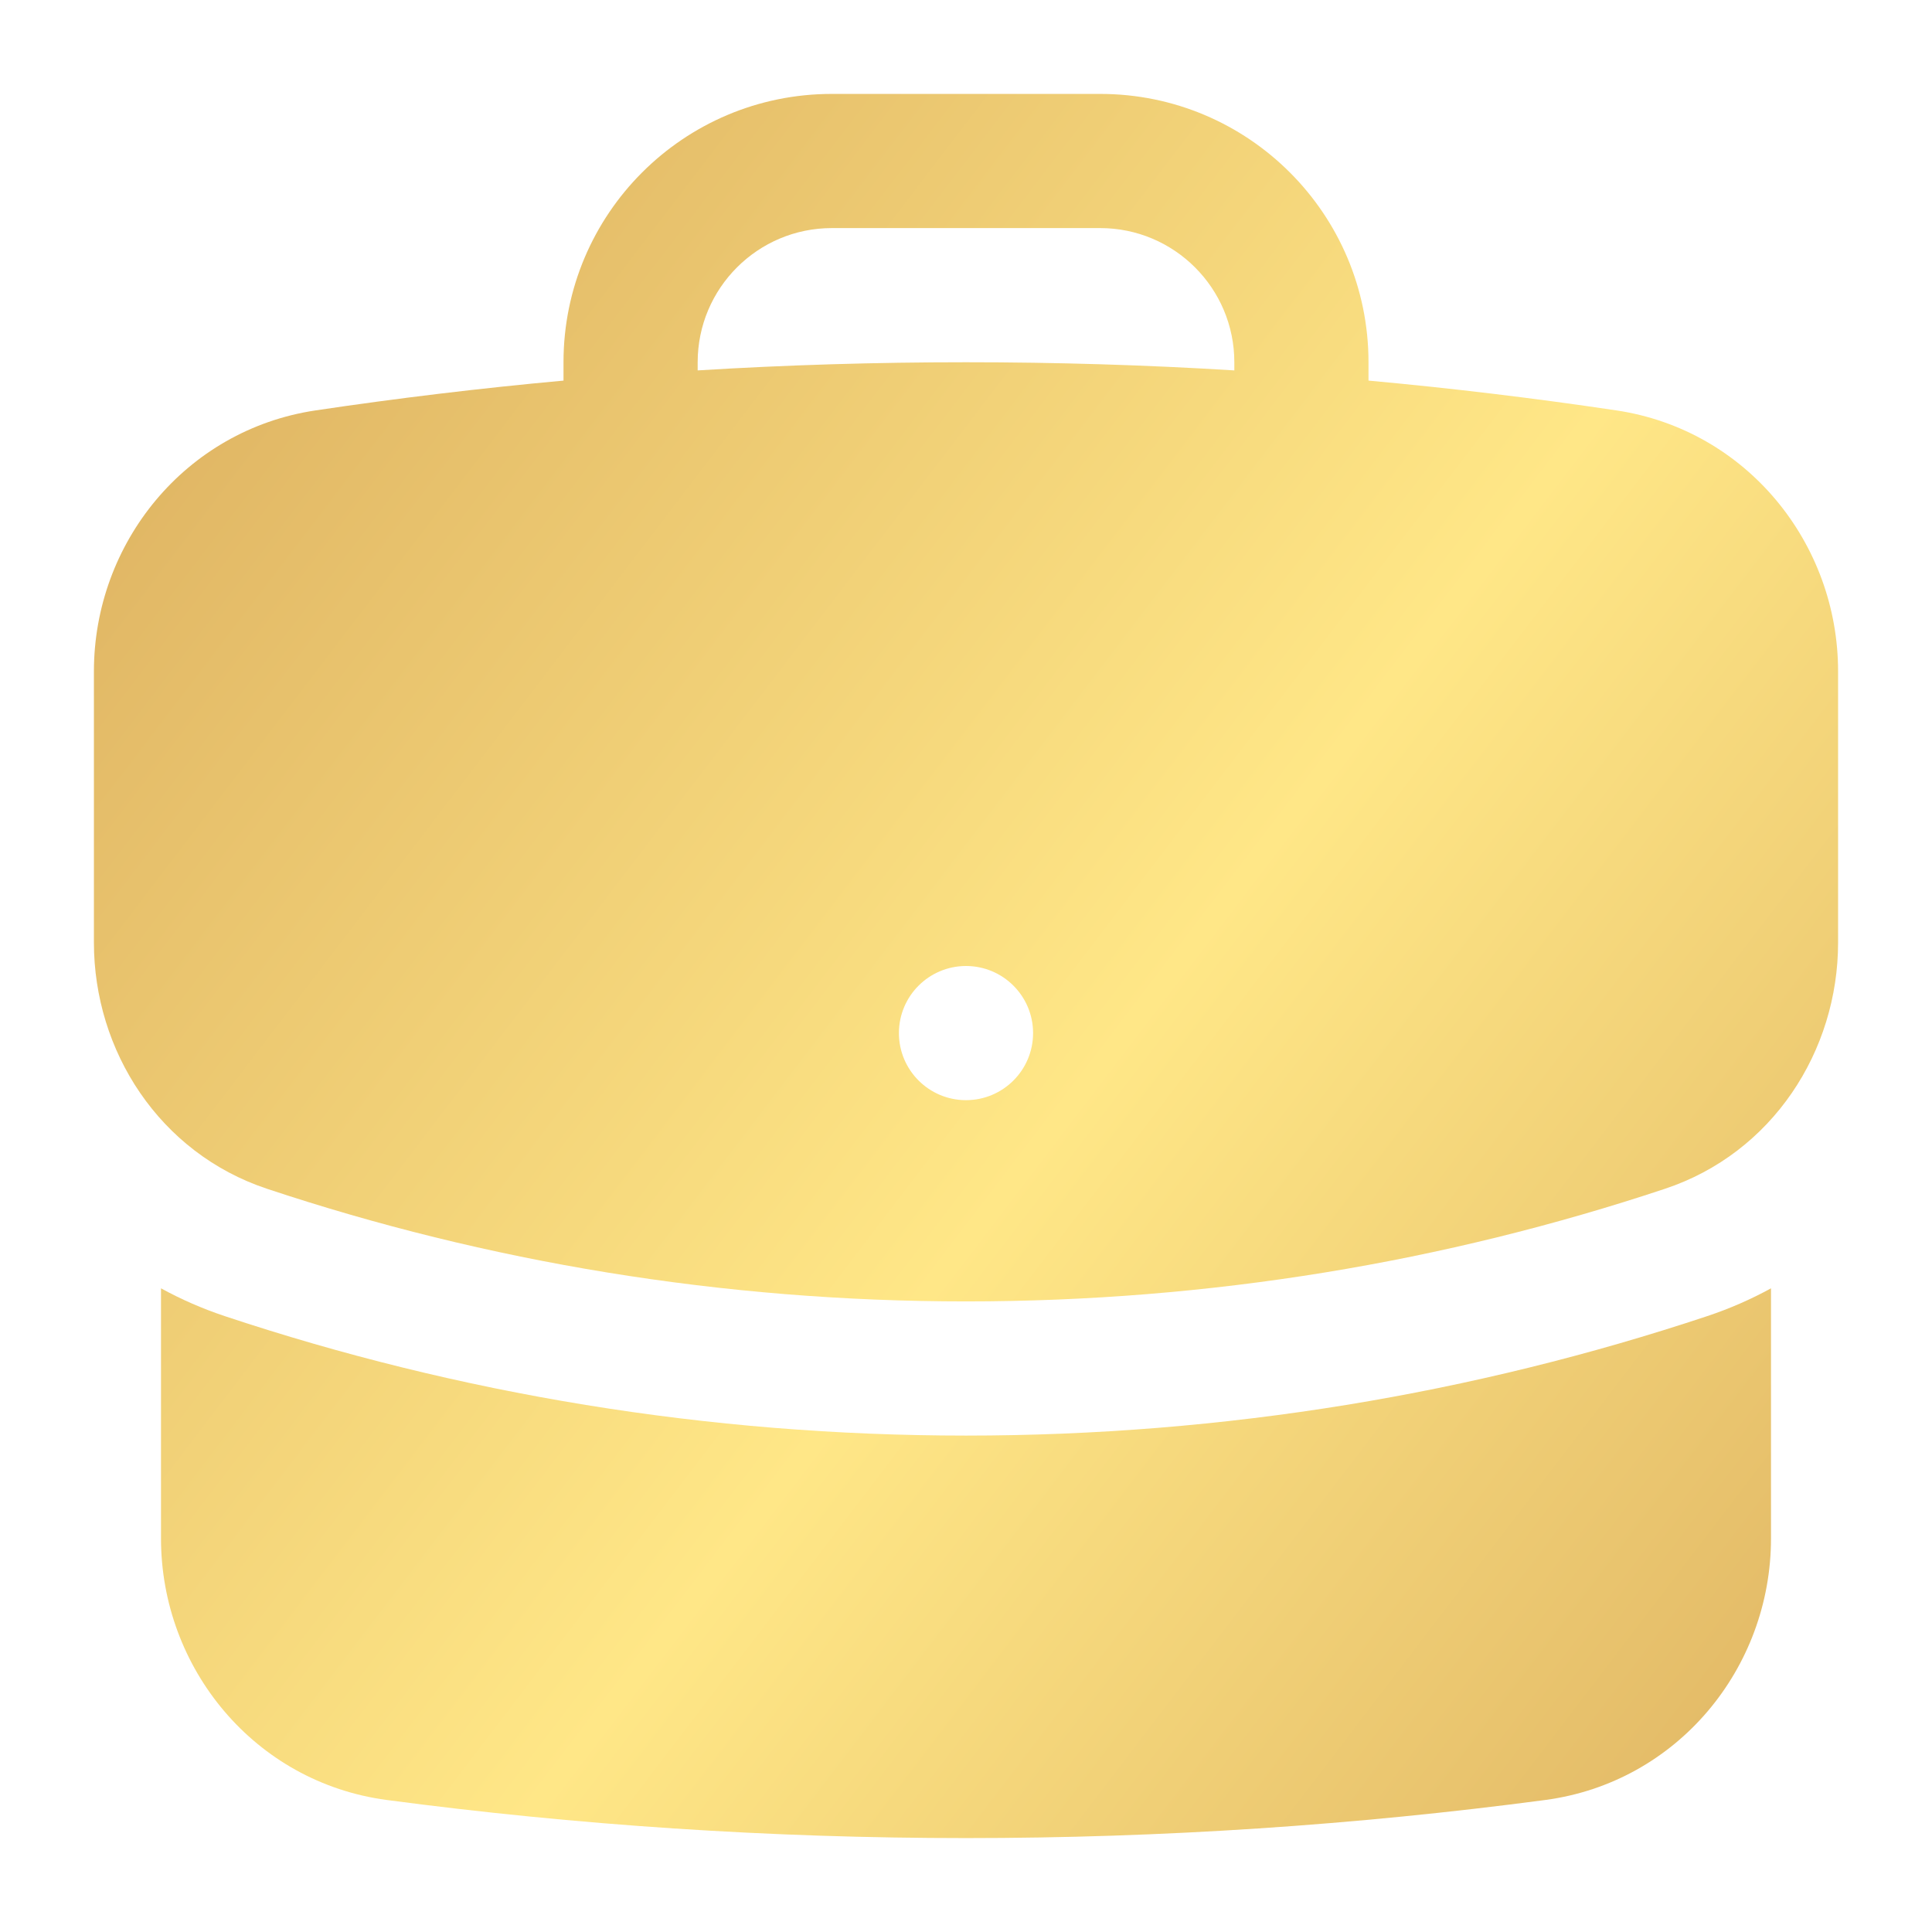
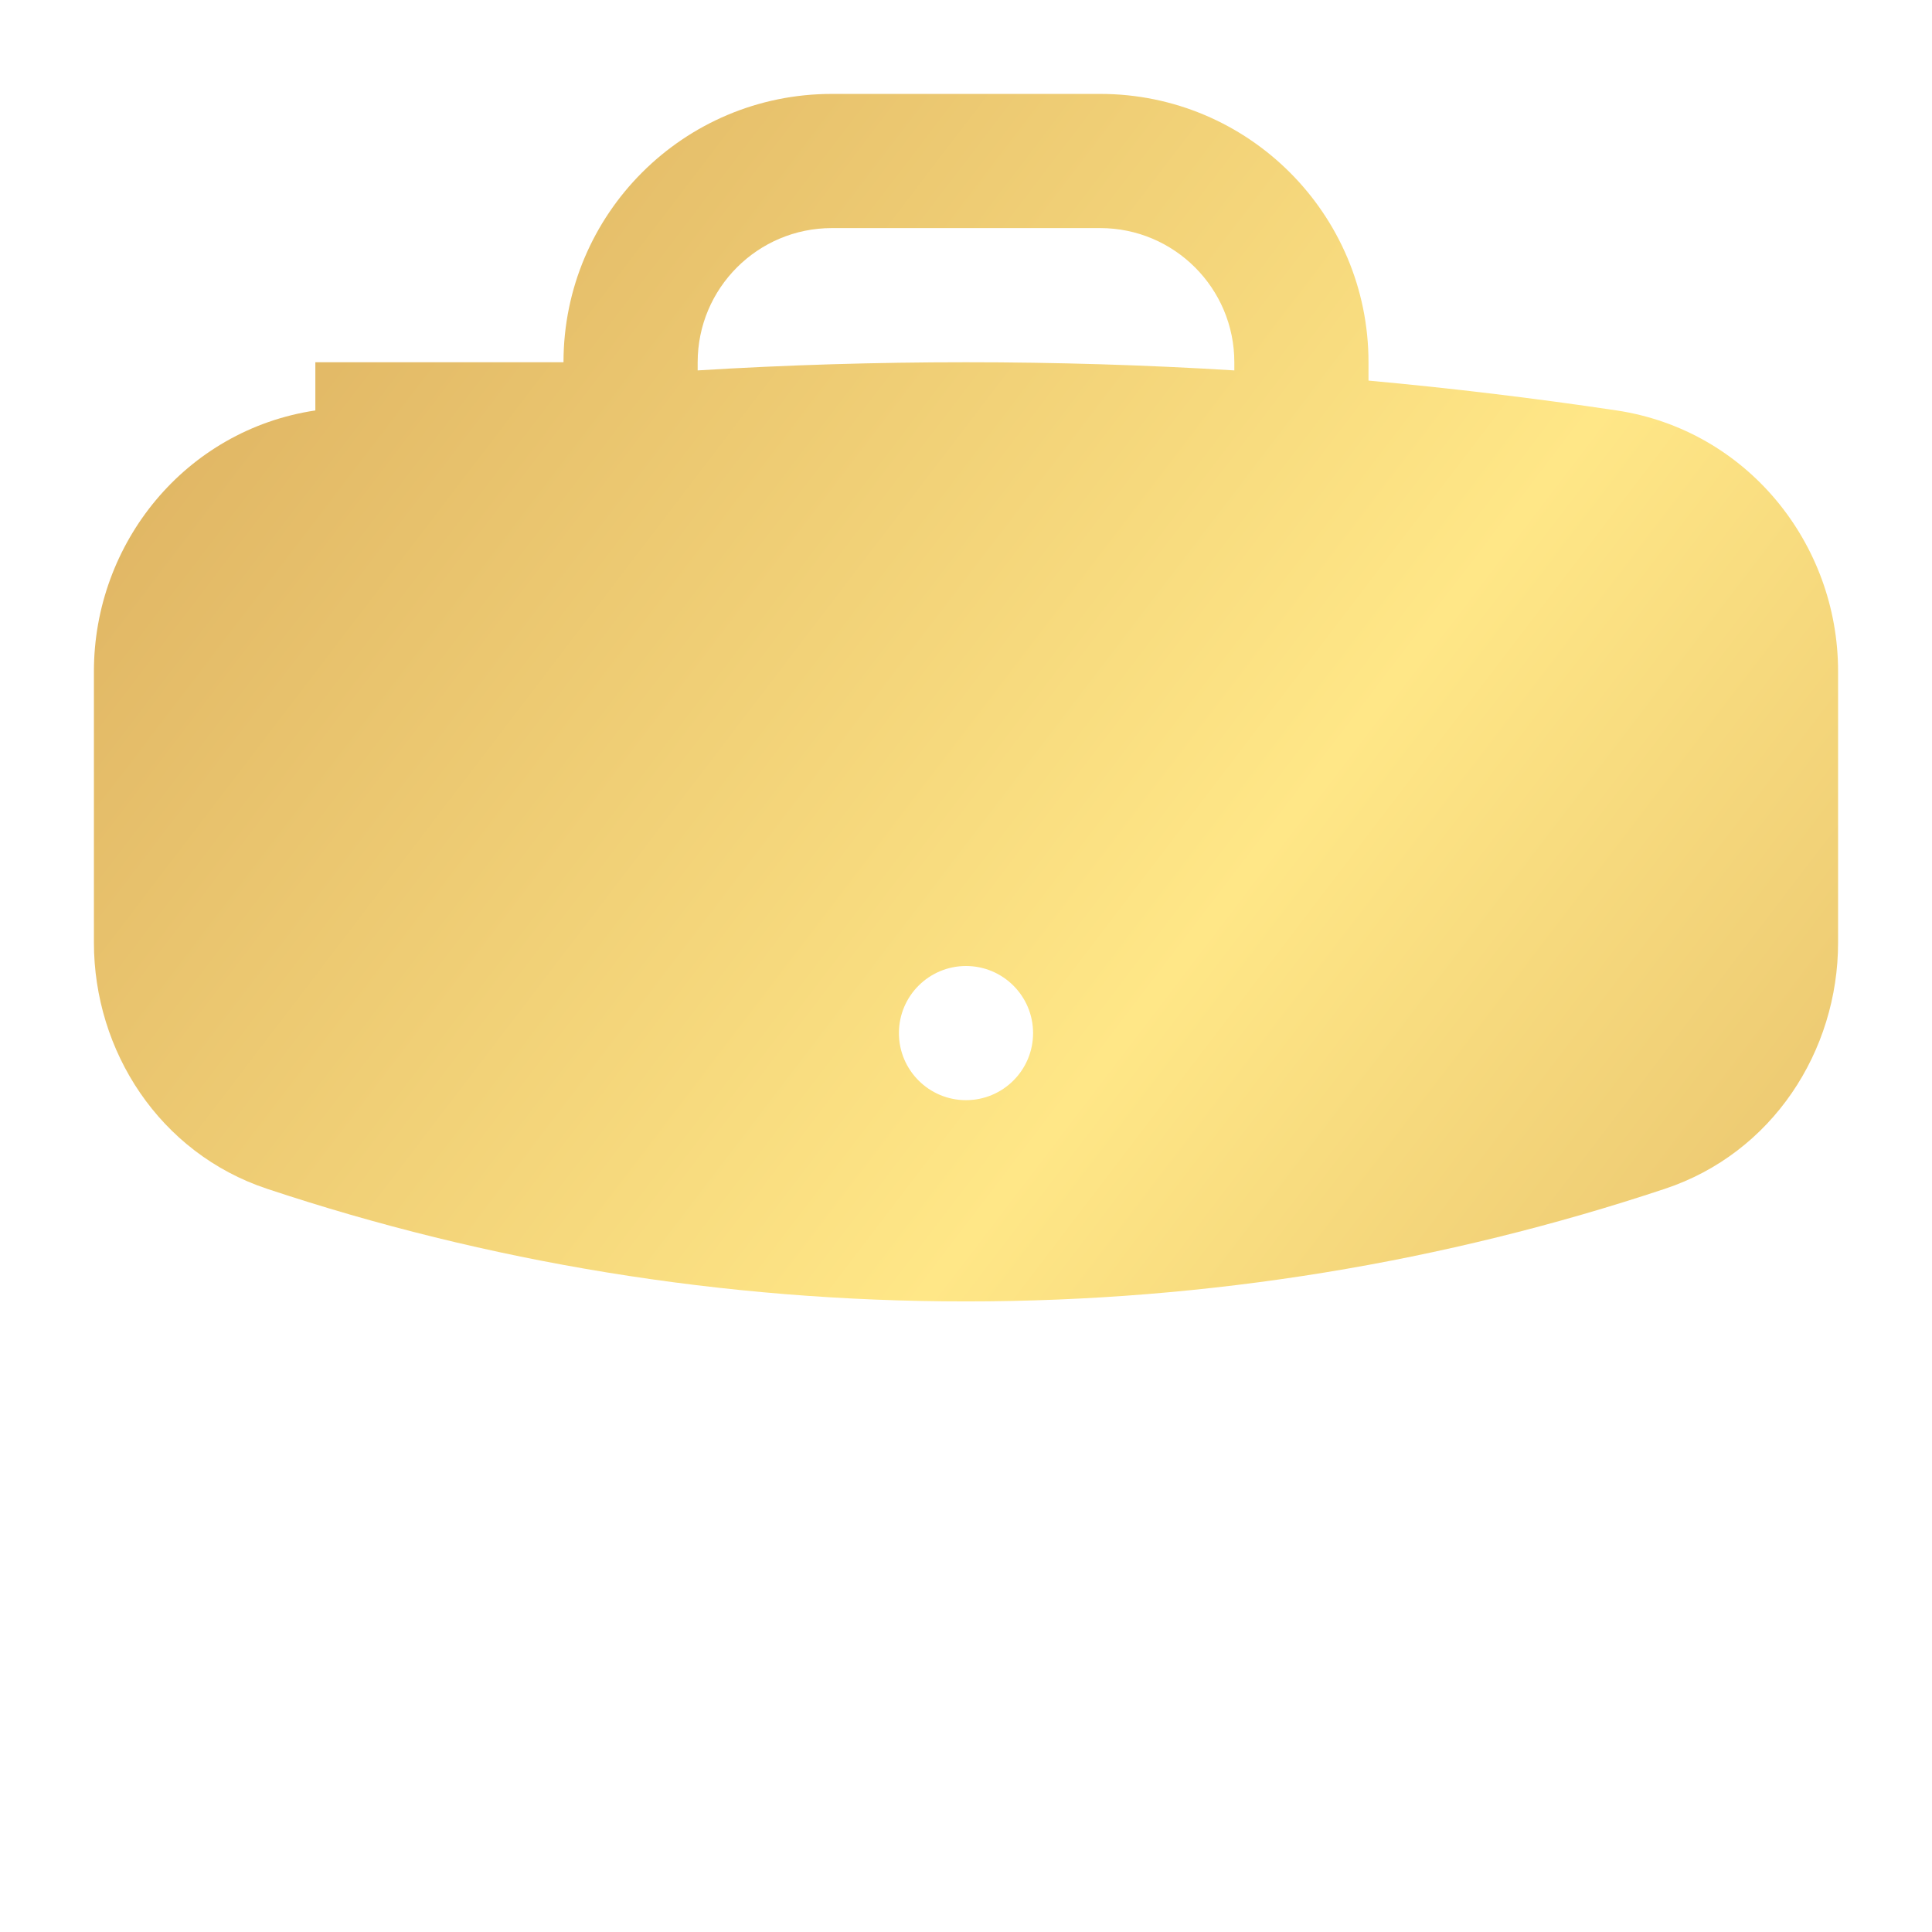
<svg xmlns="http://www.w3.org/2000/svg" width="18" height="18" viewBox="0 0 18 18" fill="none">
-   <path fill-rule="evenodd" clip-rule="evenodd" d="M5.25 3.375C5.25 1.994 6.369 0.875 7.75 0.875H10.25C11.631 0.875 12.75 1.994 12.75 3.375V3.546C13.527 3.617 14.298 3.71 15.062 3.824C16.273 4.006 17.125 5.06 17.125 6.255V8.782C17.125 9.792 16.514 10.743 15.511 11.076C13.464 11.757 11.274 12.125 9 12.125C6.726 12.125 4.536 11.757 2.489 11.076C1.486 10.743 0.875 9.792 0.875 8.782V6.255C0.875 5.06 1.727 4.006 2.938 3.824C3.702 3.71 4.473 3.617 5.25 3.546V3.375ZM11.5 3.375V3.451C10.673 3.4 9.839 3.375 9 3.375C8.161 3.375 7.327 3.4 6.5 3.451V3.375C6.5 2.685 7.06 2.125 7.75 2.125H10.25C10.94 2.125 11.5 2.685 11.5 3.375ZM9 10.25C9.345 10.25 9.625 9.97 9.625 9.625C9.625 9.28 9.345 9 9 9C8.655 9 8.375 9.28 8.375 9.625C8.375 9.97 8.655 10.25 9 10.25Z" fill="url(#paint0_linear_87_210)" />
-   <path d="M1.5 14.333V12.003C1.686 12.105 1.884 12.192 2.094 12.262C4.267 12.985 6.59 13.375 9 13.375C11.41 13.375 13.733 12.985 15.906 12.262C16.116 12.192 16.314 12.105 16.5 12.003V14.333C16.5 15.543 15.627 16.606 14.397 16.77C12.631 17.004 10.83 17.125 9 17.125C7.17 17.125 5.369 17.004 3.603 16.77C2.373 16.606 1.5 15.543 1.5 14.333Z" fill="url(#paint1_linear_87_210)" />
+   <path fill-rule="evenodd" clip-rule="evenodd" d="M5.25 3.375C5.25 1.994 6.369 0.875 7.75 0.875H10.25C11.631 0.875 12.75 1.994 12.75 3.375V3.546C13.527 3.617 14.298 3.71 15.062 3.824C16.273 4.006 17.125 5.06 17.125 6.255V8.782C17.125 9.792 16.514 10.743 15.511 11.076C13.464 11.757 11.274 12.125 9 12.125C6.726 12.125 4.536 11.757 2.489 11.076C1.486 10.743 0.875 9.792 0.875 8.782V6.255C0.875 5.06 1.727 4.006 2.938 3.824V3.375ZM11.5 3.375V3.451C10.673 3.4 9.839 3.375 9 3.375C8.161 3.375 7.327 3.4 6.5 3.451V3.375C6.5 2.685 7.06 2.125 7.75 2.125H10.25C10.94 2.125 11.5 2.685 11.5 3.375ZM9 10.25C9.345 10.25 9.625 9.97 9.625 9.625C9.625 9.28 9.345 9 9 9C8.655 9 8.375 9.28 8.375 9.625C8.375 9.97 8.655 10.25 9 10.25Z" fill="url(#paint0_linear_87_210)" />
  <defs>
    <linearGradient id="paint0_linear_87_210" x1="19" y1="17" x2="8.25946e-07" y2="2.5" gradientUnits="userSpaceOnUse">
      <stop stop-color="#DAAC5D" />
      <stop offset="0.47" stop-color="#FFE787" />
      <stop offset="1" stop-color="#DAAC5D" />
    </linearGradient>
    <linearGradient id="paint1_linear_87_210" x1="19" y1="17" x2="8.25946e-07" y2="2.5" gradientUnits="userSpaceOnUse">
      <stop stop-color="#DAAC5D" />
      <stop offset="0.47" stop-color="#FFE787" />
      <stop offset="1" stop-color="#DAAC5D" />
    </linearGradient>
  </defs>
</svg>